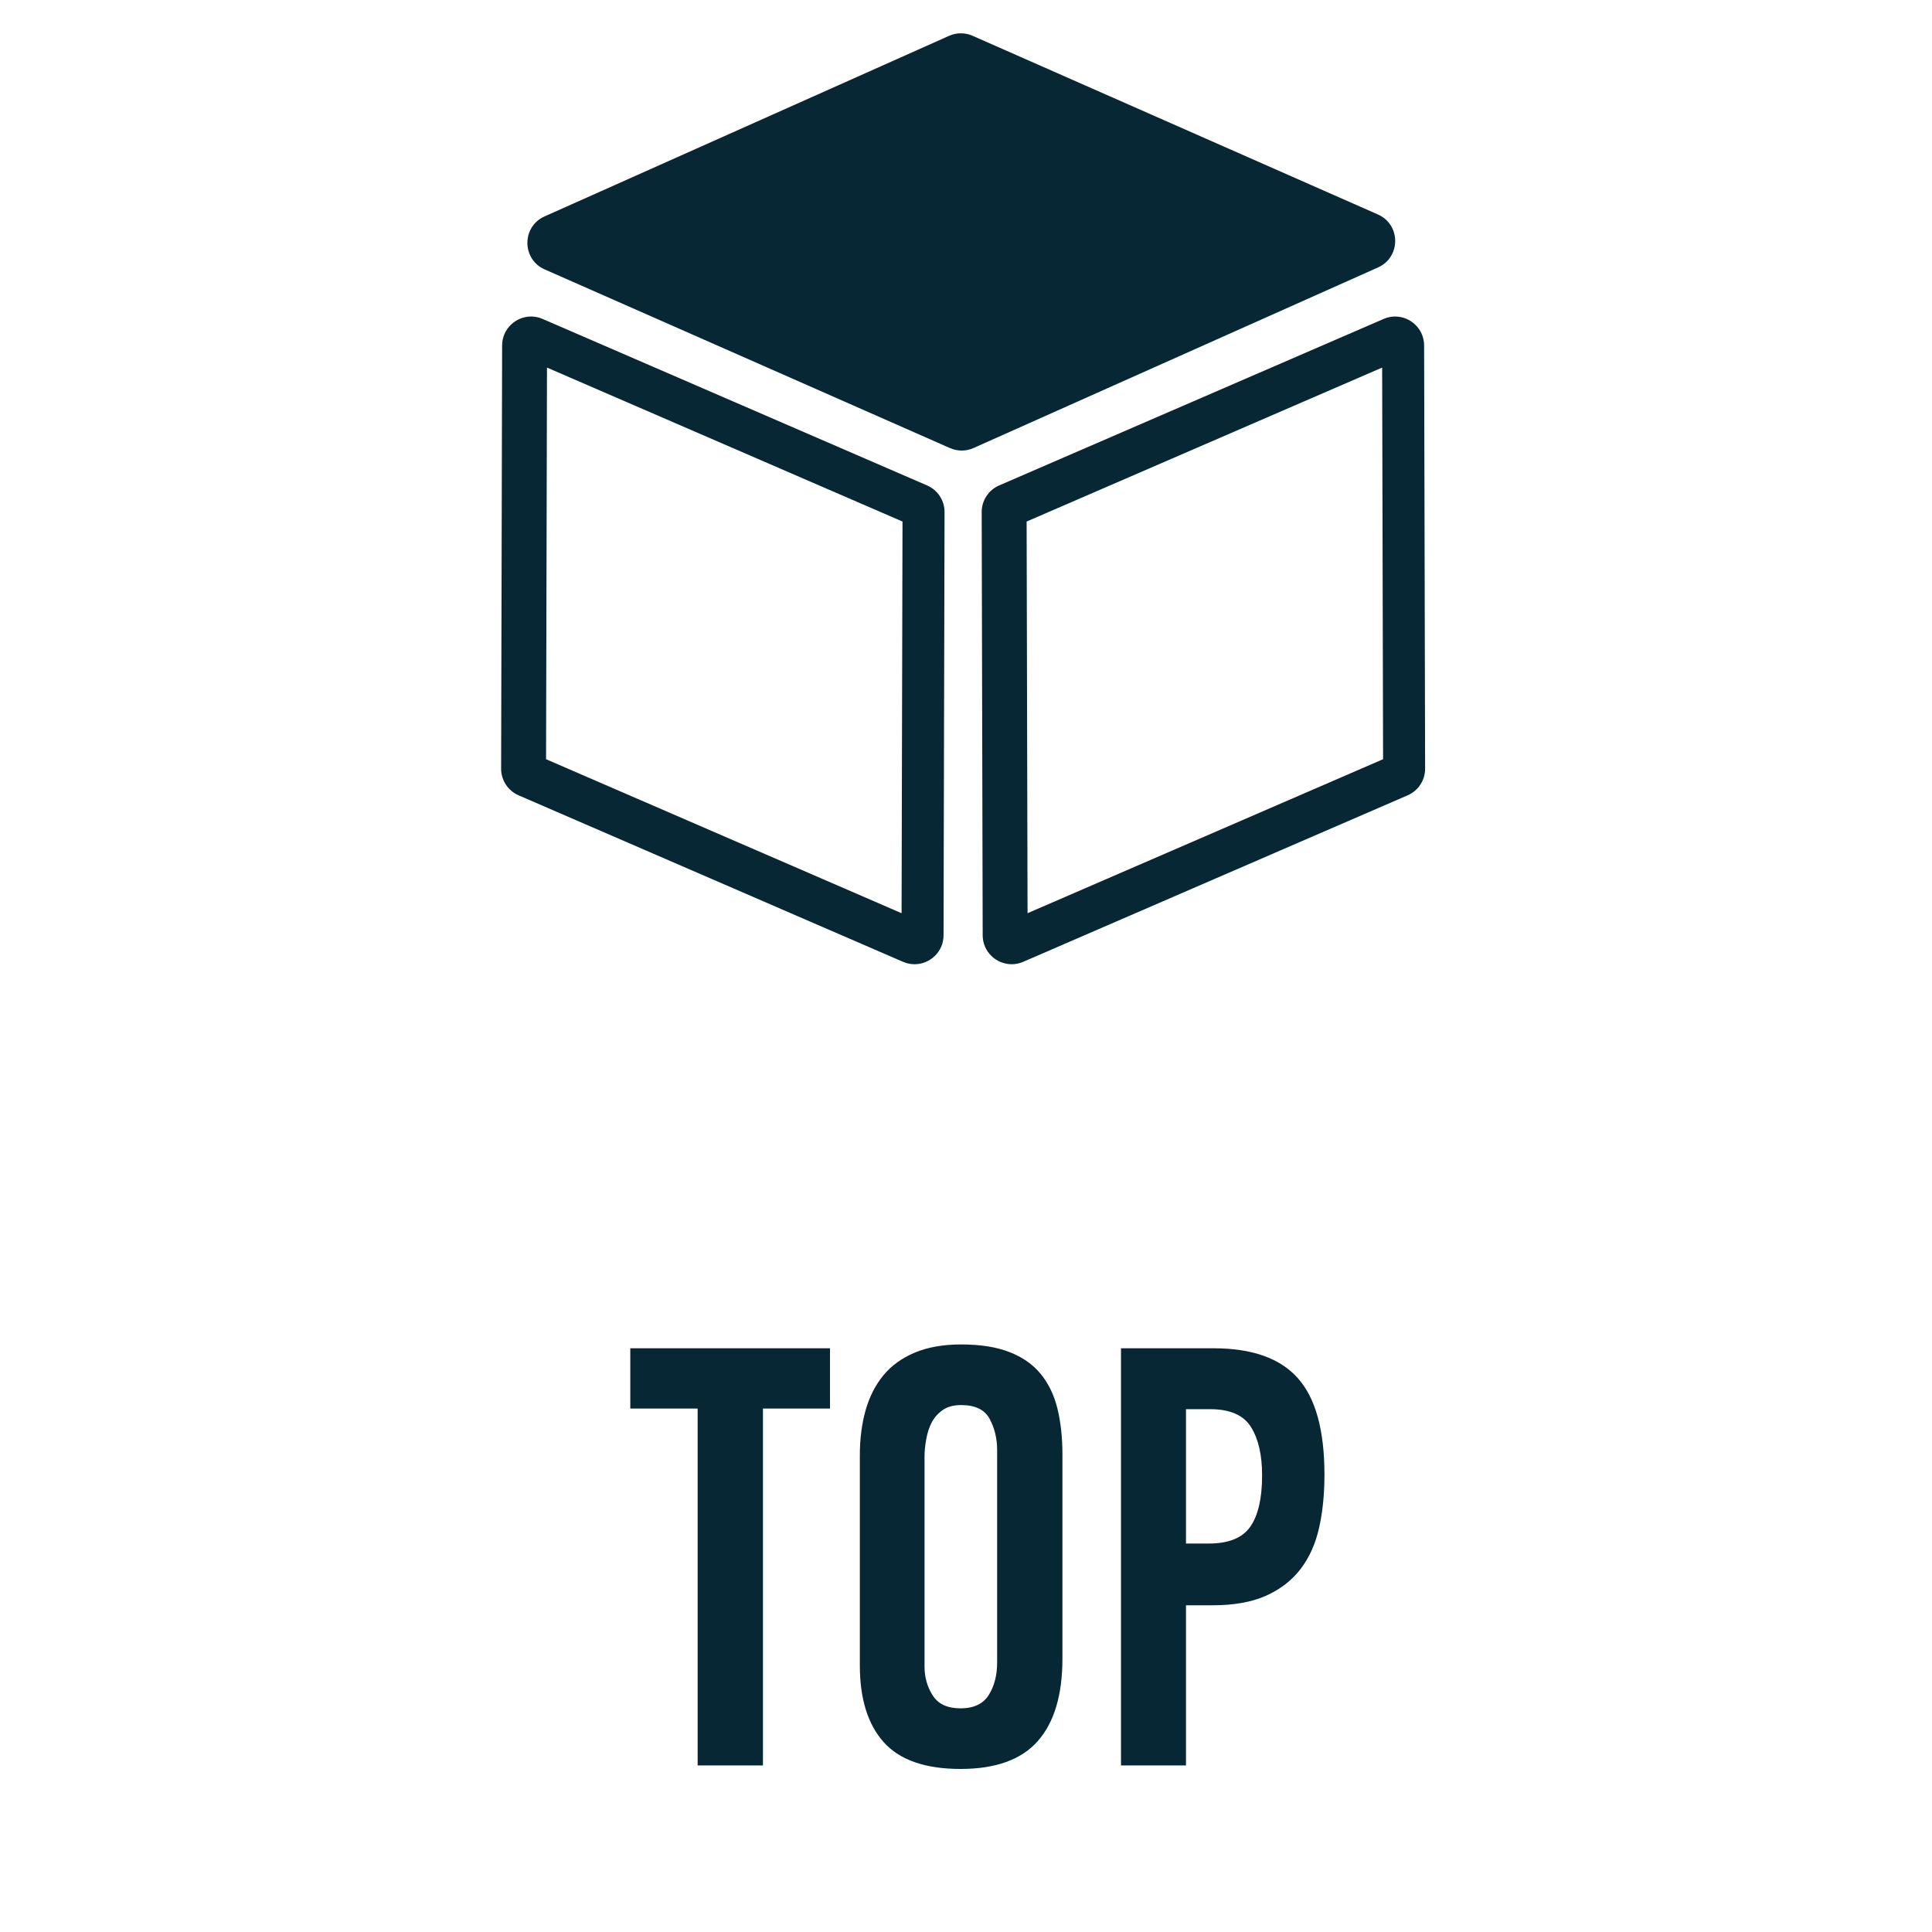
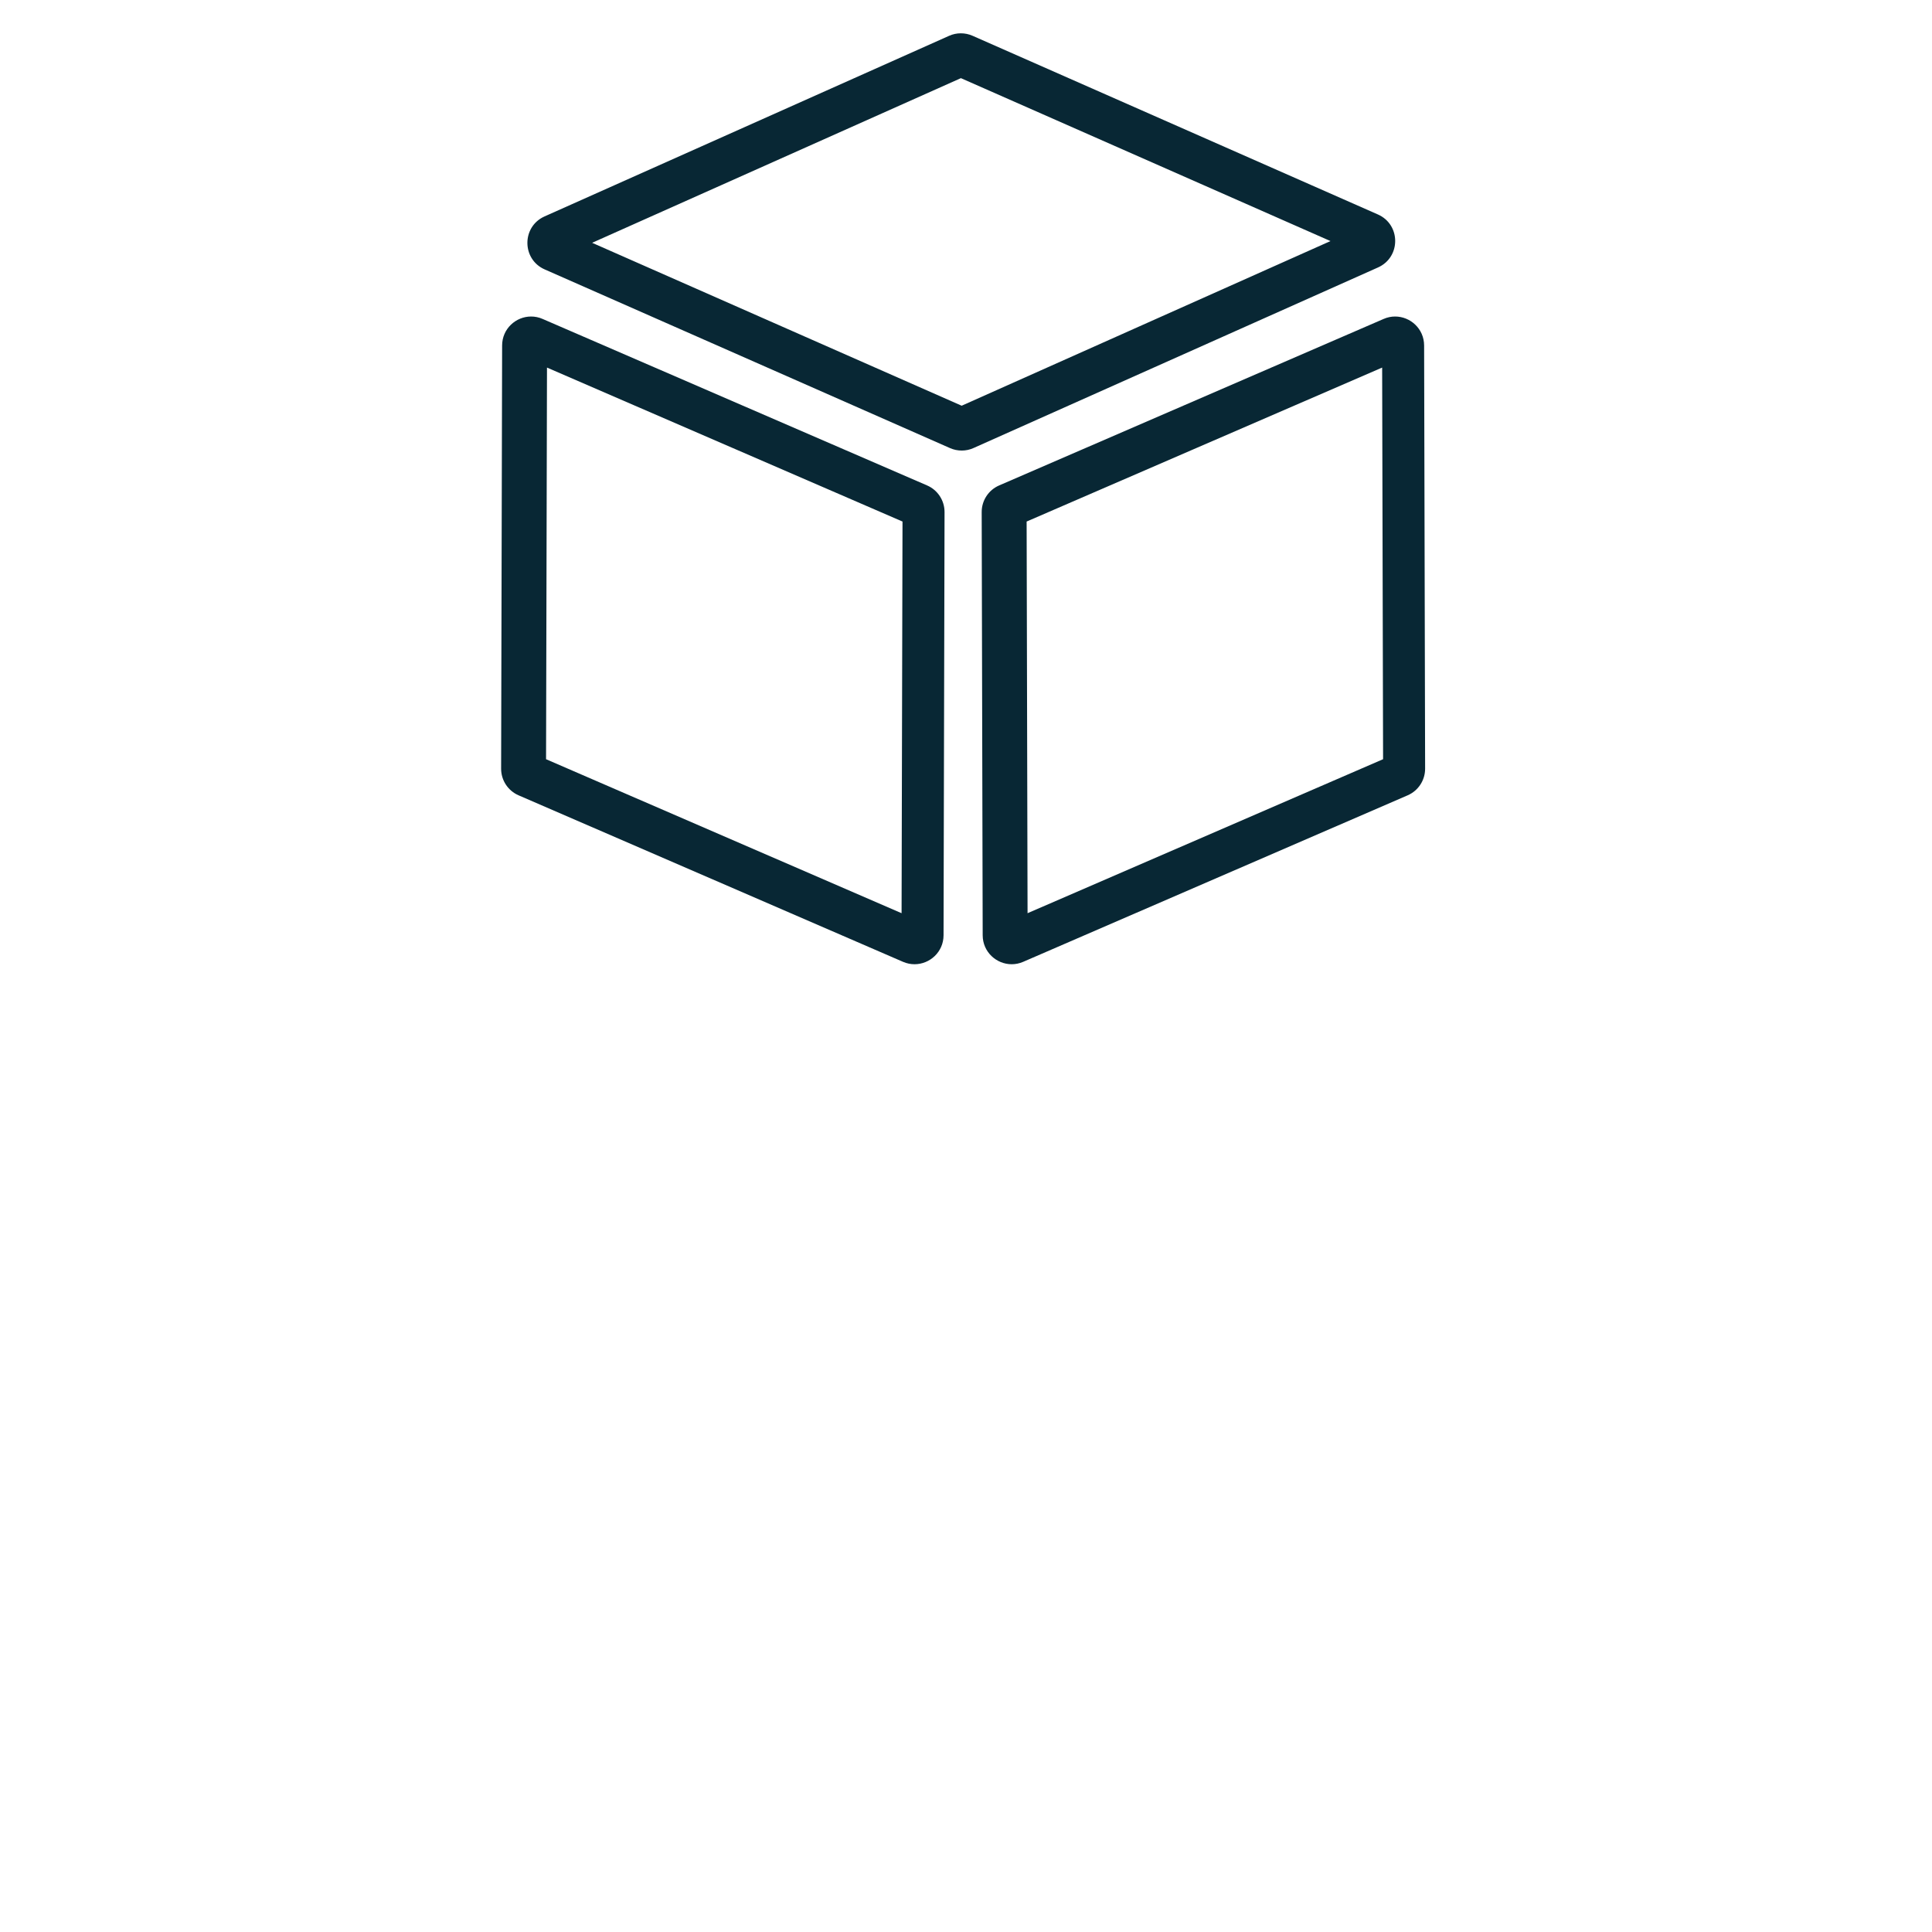
<svg xmlns="http://www.w3.org/2000/svg" width="58px" height="58px" viewBox="0 0 58 58" version="1.1">
  <title>top-active</title>
  <desc>Created with Sketch.</desc>
  <g id="top-active" stroke="none" stroke-width="1" fill="none" fill-rule="evenodd">
-     <path d="M18.922,42.286 L18.922,40.476 L24.917,40.476 L24.917,42.286 L22.904,42.286 L22.904,53 L20.944,53 L20.944,42.286 L18.922,42.286 Z M25.813,49.994 L25.813,43.692 C25.813,43.2 25.87,42.75 25.984,42.343 C26.099,41.936 26.276,41.586 26.516,41.293 C26.756,41 27.071,40.771 27.461,40.607 C27.851,40.443 28.315,40.361 28.854,40.361 C29.428,40.361 29.912,40.437 30.304,40.59 C30.697,40.742 31.01,40.962 31.245,41.249 C31.479,41.536 31.646,41.883 31.746,42.291 C31.845,42.698 31.895,43.159 31.895,43.675 L31.895,49.792 C31.895,50.882 31.649,51.707 31.157,52.266 C30.665,52.826 29.891,53.105 28.836,53.105 C27.782,53.105 27.014,52.839 26.534,52.306 C26.053,51.772 25.813,51.002 25.813,49.994 Z M27.755,50.029 C27.755,50.352 27.837,50.642 28.001,50.899 C28.166,51.157 28.444,51.286 28.836,51.286 C29.235,51.286 29.518,51.151 29.685,50.882 C29.852,50.612 29.935,50.287 29.935,49.906 L29.935,43.534 C29.935,43.188 29.86,42.876 29.711,42.598 C29.562,42.32 29.276,42.181 28.854,42.181 C28.625,42.181 28.439,42.232 28.296,42.334 C28.152,42.437 28.042,42.563 27.966,42.712 C27.89,42.862 27.836,43.03 27.804,43.218 C27.771,43.405 27.755,43.575 27.755,43.728 L27.755,50.029 Z M33.653,53 L33.653,40.476 L36.43,40.476 C37.584,40.476 38.428,40.774 38.961,41.372 C39.495,41.97 39.761,42.937 39.761,44.272 C39.761,44.858 39.707,45.392 39.599,45.872 C39.49,46.353 39.304,46.764 39.041,47.107 C38.777,47.45 38.431,47.716 38.003,47.907 C37.576,48.097 37.04,48.192 36.395,48.192 L35.604,48.192 L35.604,53 L33.653,53 Z M35.604,46.338 L36.29,46.338 C36.887,46.338 37.303,46.168 37.538,45.828 C37.772,45.488 37.889,44.976 37.889,44.29 C37.889,43.681 37.778,43.197 37.555,42.84 C37.333,42.482 36.922,42.304 36.325,42.304 L35.604,42.304 L35.604,46.338 Z" id="TOP" fill="#082734" fill-rule="nonzero" />
    <g id="package-cube-box-for-delivery-copy-3" transform="translate(15, 1)" fill="#082734">
      <path d="M1.421,10.035 L12.094,14.657 L12.066,26.415 L1.393,21.792 L1.421,10.035 L1.421,10.035 Z M26.493,10.035 L15.82,14.657 L15.848,26.415 L26.521,21.792 L26.493,10.035 L26.493,10.035 Z M0.945,8.502 C0.487,8.501 0.075,8.87 0.074,9.371 L0.044,22.075 C0.043,22.423 0.249,22.738 0.568,22.876 L12.11,27.875 C12.224,27.924 12.341,27.947 12.454,27.947 C12.913,27.948 13.325,27.579 13.326,27.078 L13.356,14.374 C13.357,14.026 13.151,13.711 12.832,13.573 L1.29,8.575 C1.176,8.525 1.059,8.502 0.945,8.502 L0.945,8.502 Z M26.881,8.502 C27.34,8.501 27.752,8.87 27.753,9.371 L27.783,22.075 C27.784,22.423 27.578,22.738 27.259,22.876 L15.716,27.875 C15.603,27.924 15.486,27.947 15.372,27.947 C14.914,27.948 14.502,27.579 14.501,27.078 L14.471,14.374 C14.47,14.026 14.676,13.711 14.995,13.573 L26.537,8.575 C26.651,8.525 26.768,8.502 26.881,8.502 L26.881,8.502 Z M13.847,1.346 L2.776,6.289 L13.87,11.18 L24.942,6.237 L13.847,1.346 L13.847,1.346 Z M13.844,-2.26288956e-06 C13.964,-0 14.084,0.024 14.197,0.074 L26.365,5.438 C27.056,5.743 27.058,6.721 26.369,7.029 L14.226,12.45 C14.114,12.501 13.994,12.526 13.873,12.526 C13.753,12.526 13.633,12.502 13.52,12.452 L1.352,7.088 C0.662,6.784 0.659,5.805 1.348,5.497 L13.491,0.076 C13.603,0.025 13.724,0 13.844,-2.26288956e-06 L13.844,-2.26288956e-06 Z" id="Shape" fill-rule="nonzero" />
-       <polygon id="Path-2" points="25.589 6.222 13.922 11.667 1.478 6.222 13.922 0.778" />
    </g>
  </g>
</svg>